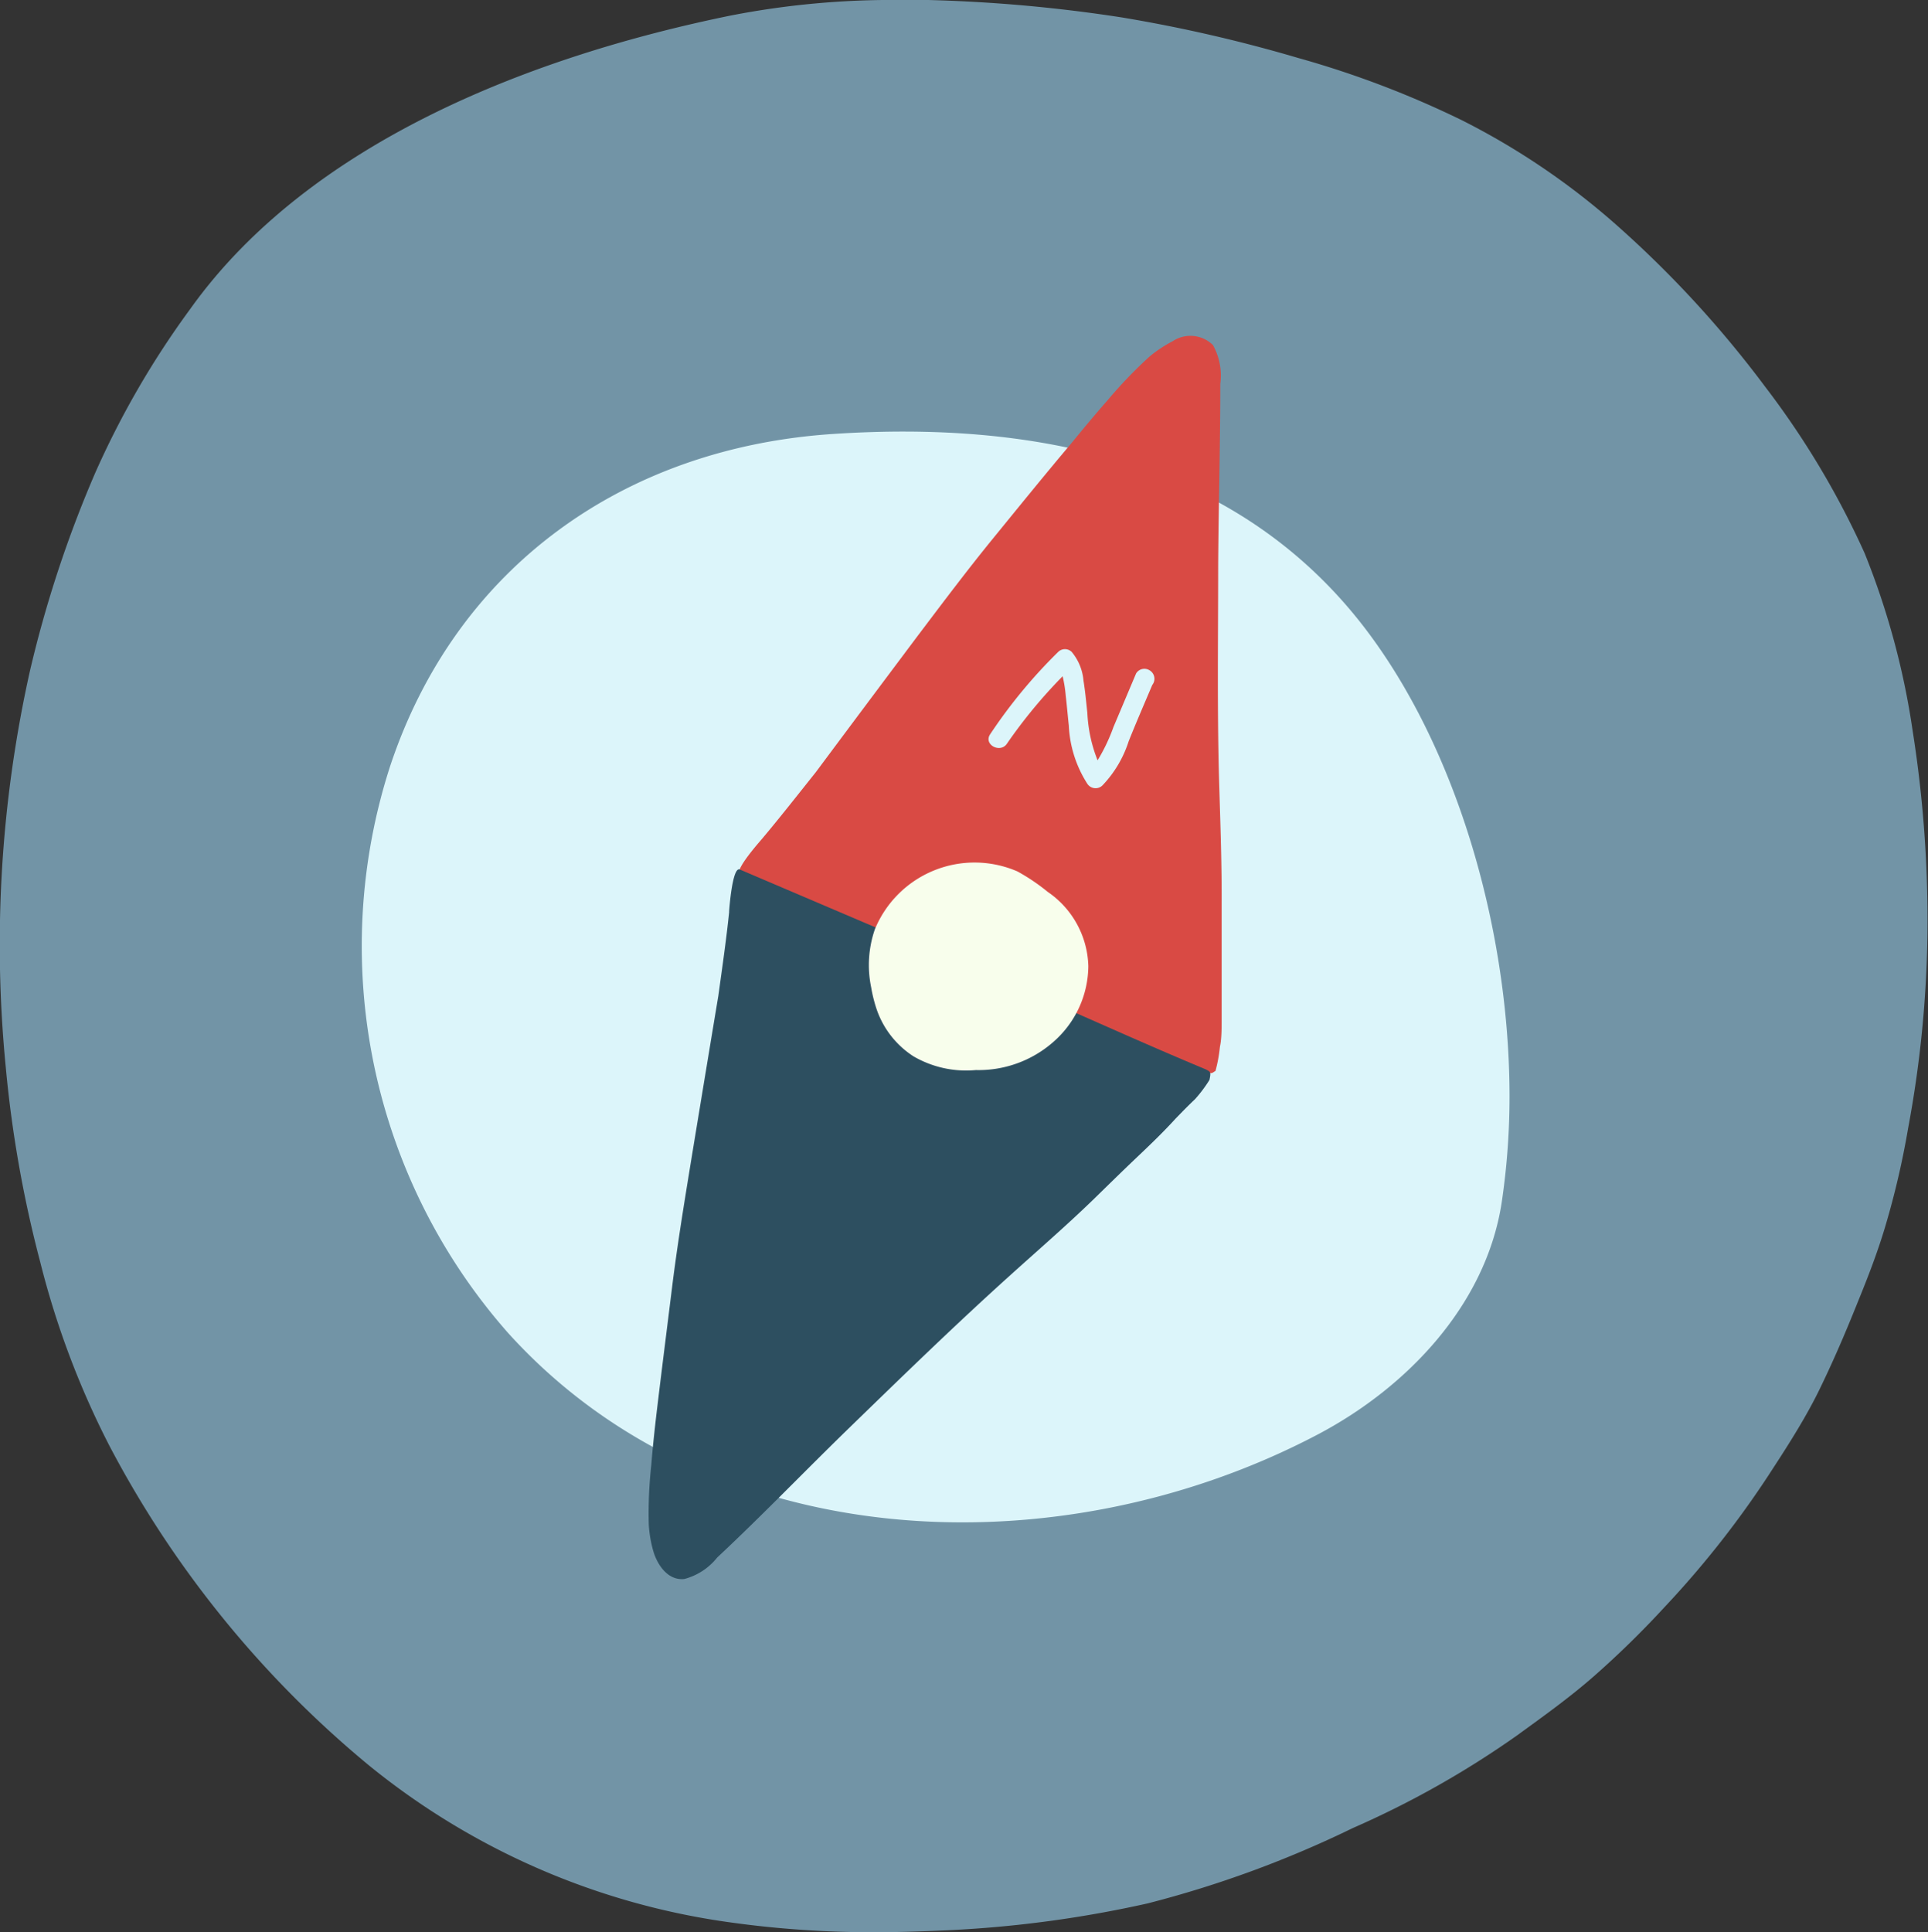
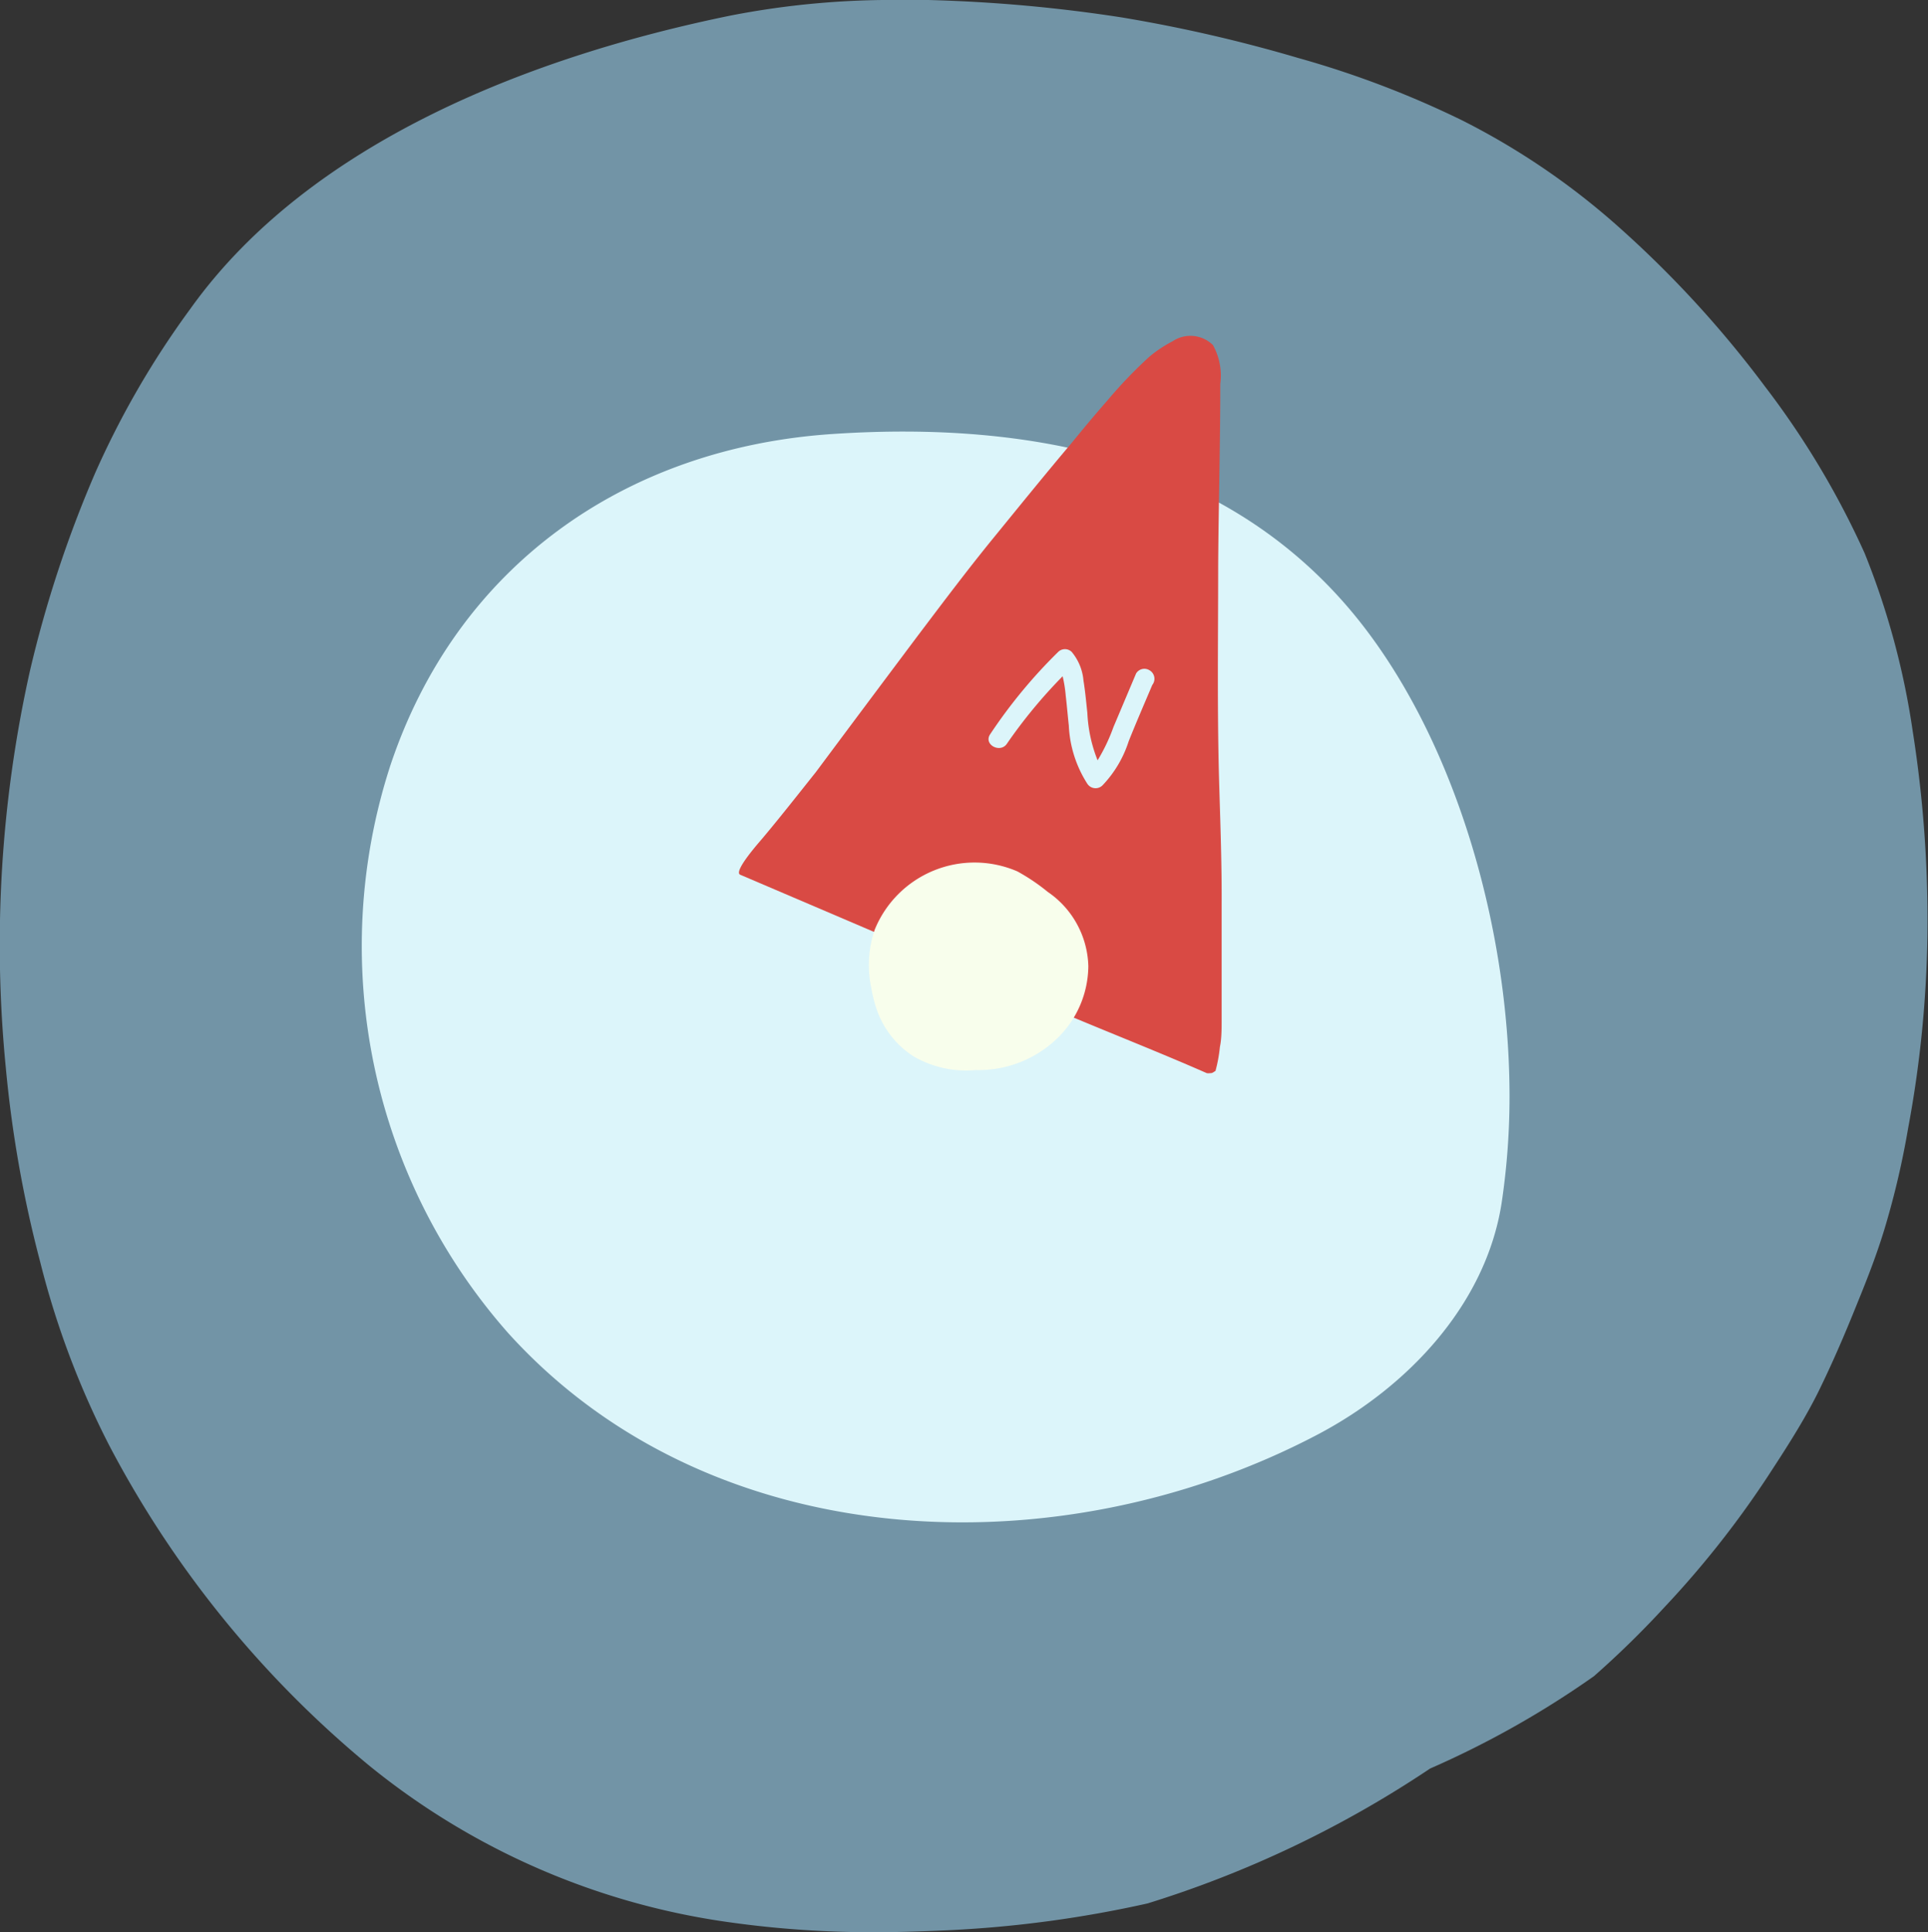
<svg xmlns="http://www.w3.org/2000/svg" viewBox="0 0 99.79 100">
  <rect x="0" y="0" width="99.79" height="100" fill="#333333" stroke="none" />
  <defs>
    <style>.cls-1{fill:#7294a6;}.cls-2{fill:#dcf5fa;}.cls-3{fill:#d94a44;}.cls-4{fill:#2d4f60;}.cls-5{fill:#fff;}.cls-6{fill:#f8feec;}</style>
  </defs>
  <g id="Layer_2" data-name="Layer 2">
    <g id="Layer_1-2" data-name="Layer 1">
-       <path class="cls-1" d="M37.78,99.49A37.76,37.76,0,0,1,19.1,91.37,54,54,0,0,1,5.66,74.82a44.41,44.41,0,0,1-3.58-9.51A61.83,61.83,0,0,1,.3,55.25,65,65,0,0,1,1.55,34.72,60.65,60.65,0,0,1,4.93,24.47,45.39,45.39,0,0,1,9.84,16c6.26-8.78,18-13.16,28-15.2A43.65,43.65,0,0,1,46.64,0l1.41,0a78.41,78.41,0,0,1,10,.9A76.69,76.69,0,0,1,67.19,3a49.93,49.93,0,0,1,8.49,3.23,37.6,37.6,0,0,1,8.26,5.66A55.41,55.41,0,0,1,91.35,20a43.77,43.77,0,0,1,5.16,8.63A40,40,0,0,1,99,37.85a62.87,62.87,0,0,1,.76,10.55,58.57,58.57,0,0,1-1,10,43.08,43.08,0,0,1-1.16,5c-.4,1.36-.91,2.68-1.45,4-.72,1.8-1.36,3.25-2,4.56s-1.51,2.7-2.36,4a49.69,49.69,0,0,1-5.65,7.23,48.49,48.49,0,0,1-3.64,3.56c-1.22,1.07-2.51,2-4,3.08a48.3,48.3,0,0,1-8.48,4.78A56,56,0,0,1,59.4,98.51,60.17,60.17,0,0,1,49.06,99.9c-1.31.06-2.56.1-3.7.1A52.75,52.75,0,0,1,37.78,99.49Z" />
+       <path class="cls-1" d="M37.78,99.49A37.76,37.76,0,0,1,19.1,91.37,54,54,0,0,1,5.66,74.82a44.41,44.41,0,0,1-3.58-9.51A61.83,61.83,0,0,1,.3,55.25,65,65,0,0,1,1.55,34.72,60.65,60.65,0,0,1,4.93,24.47,45.39,45.39,0,0,1,9.84,16c6.26-8.78,18-13.16,28-15.2A43.65,43.65,0,0,1,46.64,0l1.41,0a78.41,78.41,0,0,1,10,.9A76.69,76.69,0,0,1,67.19,3a49.93,49.93,0,0,1,8.49,3.23,37.6,37.6,0,0,1,8.26,5.66A55.41,55.41,0,0,1,91.35,20a43.77,43.77,0,0,1,5.16,8.63A40,40,0,0,1,99,37.85a62.87,62.87,0,0,1,.76,10.55,58.57,58.57,0,0,1-1,10,43.08,43.08,0,0,1-1.16,5c-.4,1.36-.91,2.68-1.45,4-.72,1.8-1.36,3.25-2,4.56s-1.51,2.7-2.36,4a49.69,49.69,0,0,1-5.65,7.23,48.49,48.49,0,0,1-3.64,3.56a48.3,48.3,0,0,1-8.48,4.78A56,56,0,0,1,59.4,98.51,60.17,60.17,0,0,1,49.06,99.9c-1.31.06-2.56.1-3.7.1A52.75,52.75,0,0,1,37.78,99.49Z" />
      <path class="cls-2" d="M78.13,56.47c-.06-8.57-2.81-18.09-7.79-24.35-6.68-8.38-17-10.34-27.23-9.66-10.76.71-19.5,6.85-22.93,17.23A30.26,30.26,0,0,0,26.31,69c10.5,11.6,28.49,12.27,41.84,5.27,4.7-2.46,8.75-6.75,9.57-12A37.28,37.28,0,0,0,78.13,56.47Z" />
      <path class="cls-3" d="M62.64,55.54a.62.62,0,0,1-.18,0c-2.73-1.2-5.5-2.27-8.25-3.45L44.7,48l-6.39-2.73c-.38-.17,1.09-1.8,1.16-1.89s0,0,0,0c.94-1.12,1.84-2.27,2.75-3.41q2.66-3.57,5.33-7.13c1.27-1.68,2.54-3.37,3.87-5s2.64-3.25,4-4.86c.63-.77,1.26-1.53,1.92-2.28a23.71,23.71,0,0,1,2.14-2.23,6.43,6.43,0,0,1,1.2-.8,1.66,1.66,0,0,1,2.1.19,3.24,3.24,0,0,1,.38,2c0,3.15-.09,6.29-.11,9.44,0,3.84-.06,7.68.06,11.51.06,2,.13,4,.12,6,0,1,0,2.09,0,3.14s0,1.88,0,2.81c0,.47,0,1-.09,1.42a7.63,7.63,0,0,1-.23,1.25C62.83,55.46,62.77,55.55,62.64,55.54Z" />
-       <path class="cls-4" d="M62.58,55.44l-.16-.09C59.66,54.2,57,53,54.22,51.78l-9.53-4.05L38.29,45c-.38-.16-.54,2-.55,2.14s0,0,0,.06c-.15,1.45-.36,2.89-.56,4.34q-.73,4.39-1.45,8.78c-.34,2.09-.68,4.17-.94,6.27s-.52,4.15-.77,6.23c-.12,1-.23,2-.31,3a22.67,22.67,0,0,0-.13,3.08,6.21,6.21,0,0,0,.25,1.43c.22.7.76,1.48,1.59,1.39a3.22,3.22,0,0,0,1.7-1.11c2.3-2.15,4.48-4.42,6.74-6.62,2.75-2.67,5.5-5.35,8.35-7.92,1.47-1.33,3-2.65,4.39-4,.75-.73,1.49-1.46,2.25-2.18s1.36-1.3,2-2c.33-.34.66-.68,1-1a7,7,0,0,0,.75-1C62.65,55.63,62.67,55.53,62.58,55.44Z" />
      <path class="cls-5" d="M49.18,53a2.26,2.26,0,0,1-.82-.59l-.13-.15A1.51,1.51,0,0,1,48,52a2.65,2.65,0,0,1-.41-.78,2.86,2.86,0,0,1-.06-.92,2.34,2.34,0,0,1,.73-1.56,3.38,3.38,0,0,1,2.15-.72,3.19,3.19,0,0,1,1.15.1,2,2,0,0,1,1.31,1.12,2.9,2.9,0,0,1,.26,1.39,2.29,2.29,0,0,1-.23.77,2.92,2.92,0,0,1-.48.63,3.39,3.39,0,0,1-1.3.82,3.18,3.18,0,0,1-1.09.27,2.54,2.54,0,0,1-.56,0Z" />
      <path class="cls-6" d="M45.09,51.1a5.67,5.67,0,0,1,.19-3,5.58,5.58,0,0,1,7.38-3,10.29,10.29,0,0,1,1.57,1.06A4.8,4.8,0,0,1,56.33,50a5.25,5.25,0,0,1-1.63,3.76,5.86,5.86,0,0,1-4.19,1.62,5.42,5.42,0,0,1-3.23-.71,4.71,4.71,0,0,1-1.88-2.36A7.33,7.33,0,0,1,45.09,51.1Z" />
      <path class="cls-2" d="M59.48,34.68a.5.5,0,0,0-.68.18l-1.17,2.77a9.35,9.35,0,0,1-.82,1.72,7.51,7.51,0,0,1-.53-2.45c-.06-.56-.11-1.12-.2-1.67a2.67,2.67,0,0,0-.61-1.49.5.5,0,0,0-.7,0A26.5,26.5,0,0,0,51.25,38c-.36.53.51,1,.86.5A26,26,0,0,1,55,35a6.65,6.65,0,0,1,.16,1c.06.51.1,1,.16,1.55a6.09,6.09,0,0,0,.95,3,.51.51,0,0,0,.79.1,5.92,5.92,0,0,0,1.36-2.29c.4-1,.81-1.94,1.22-2.91A.51.51,0,0,0,59.48,34.68Z" />
    </g>
  </g>
</svg>